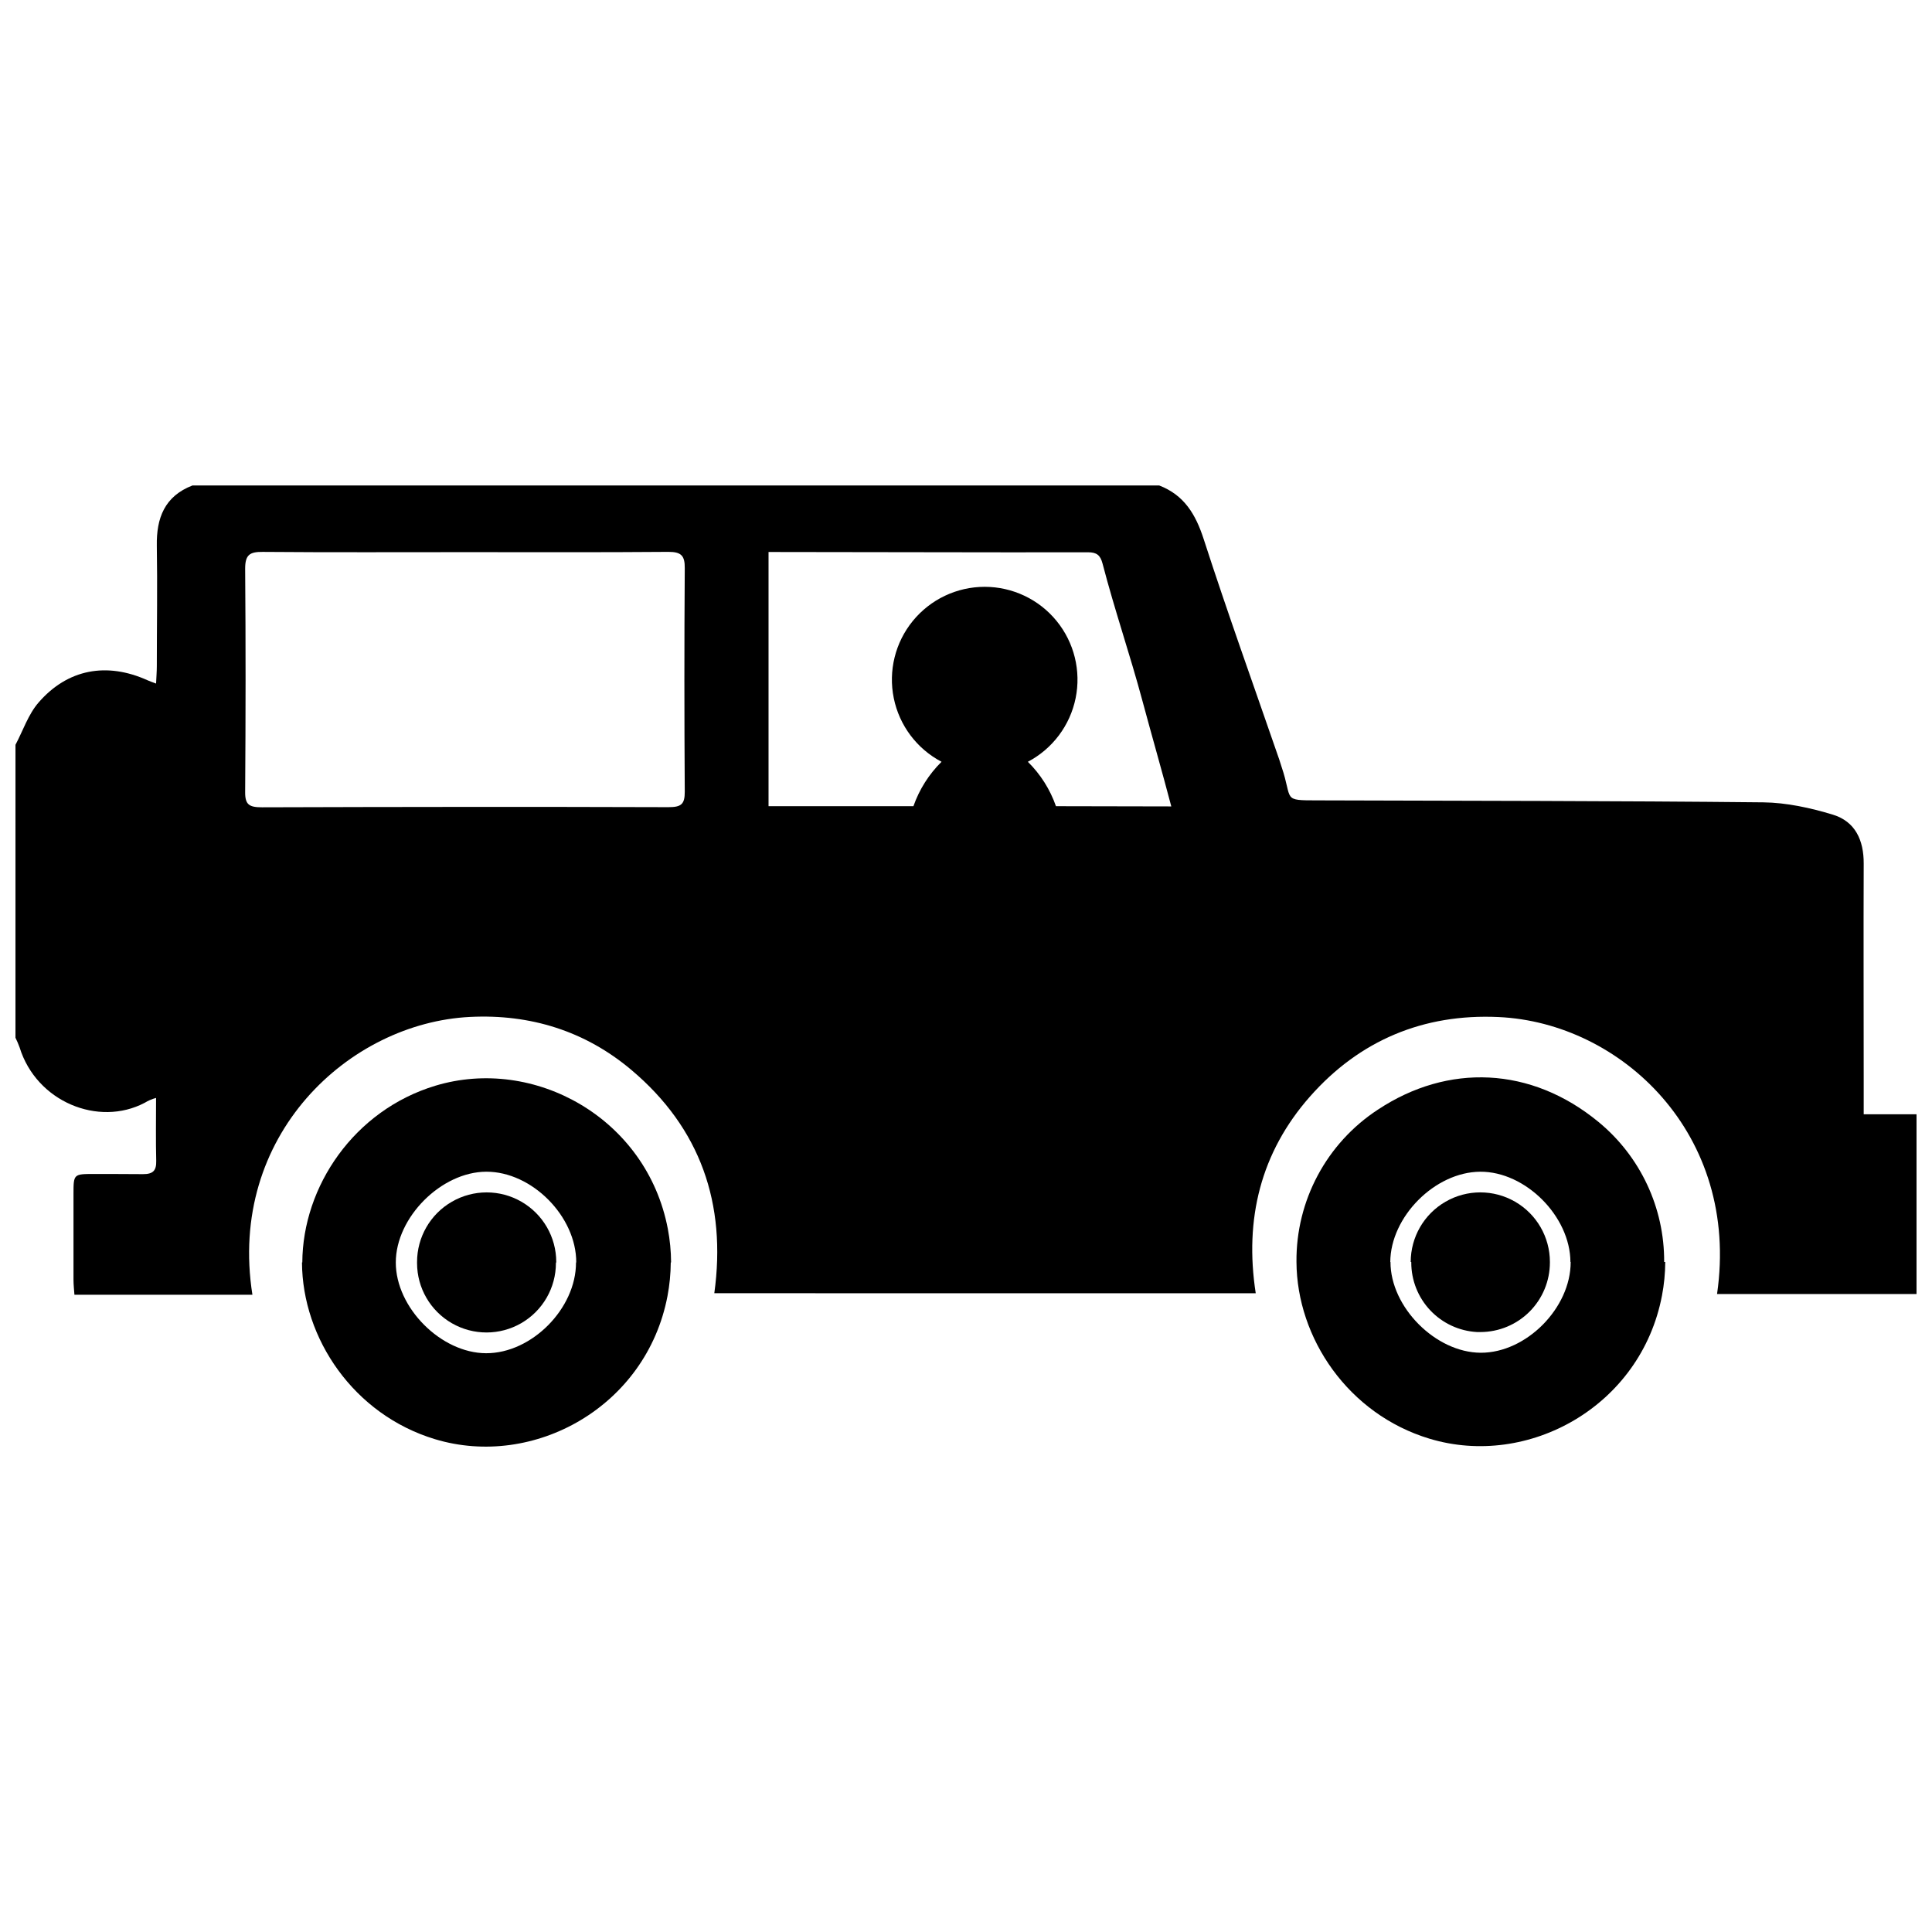
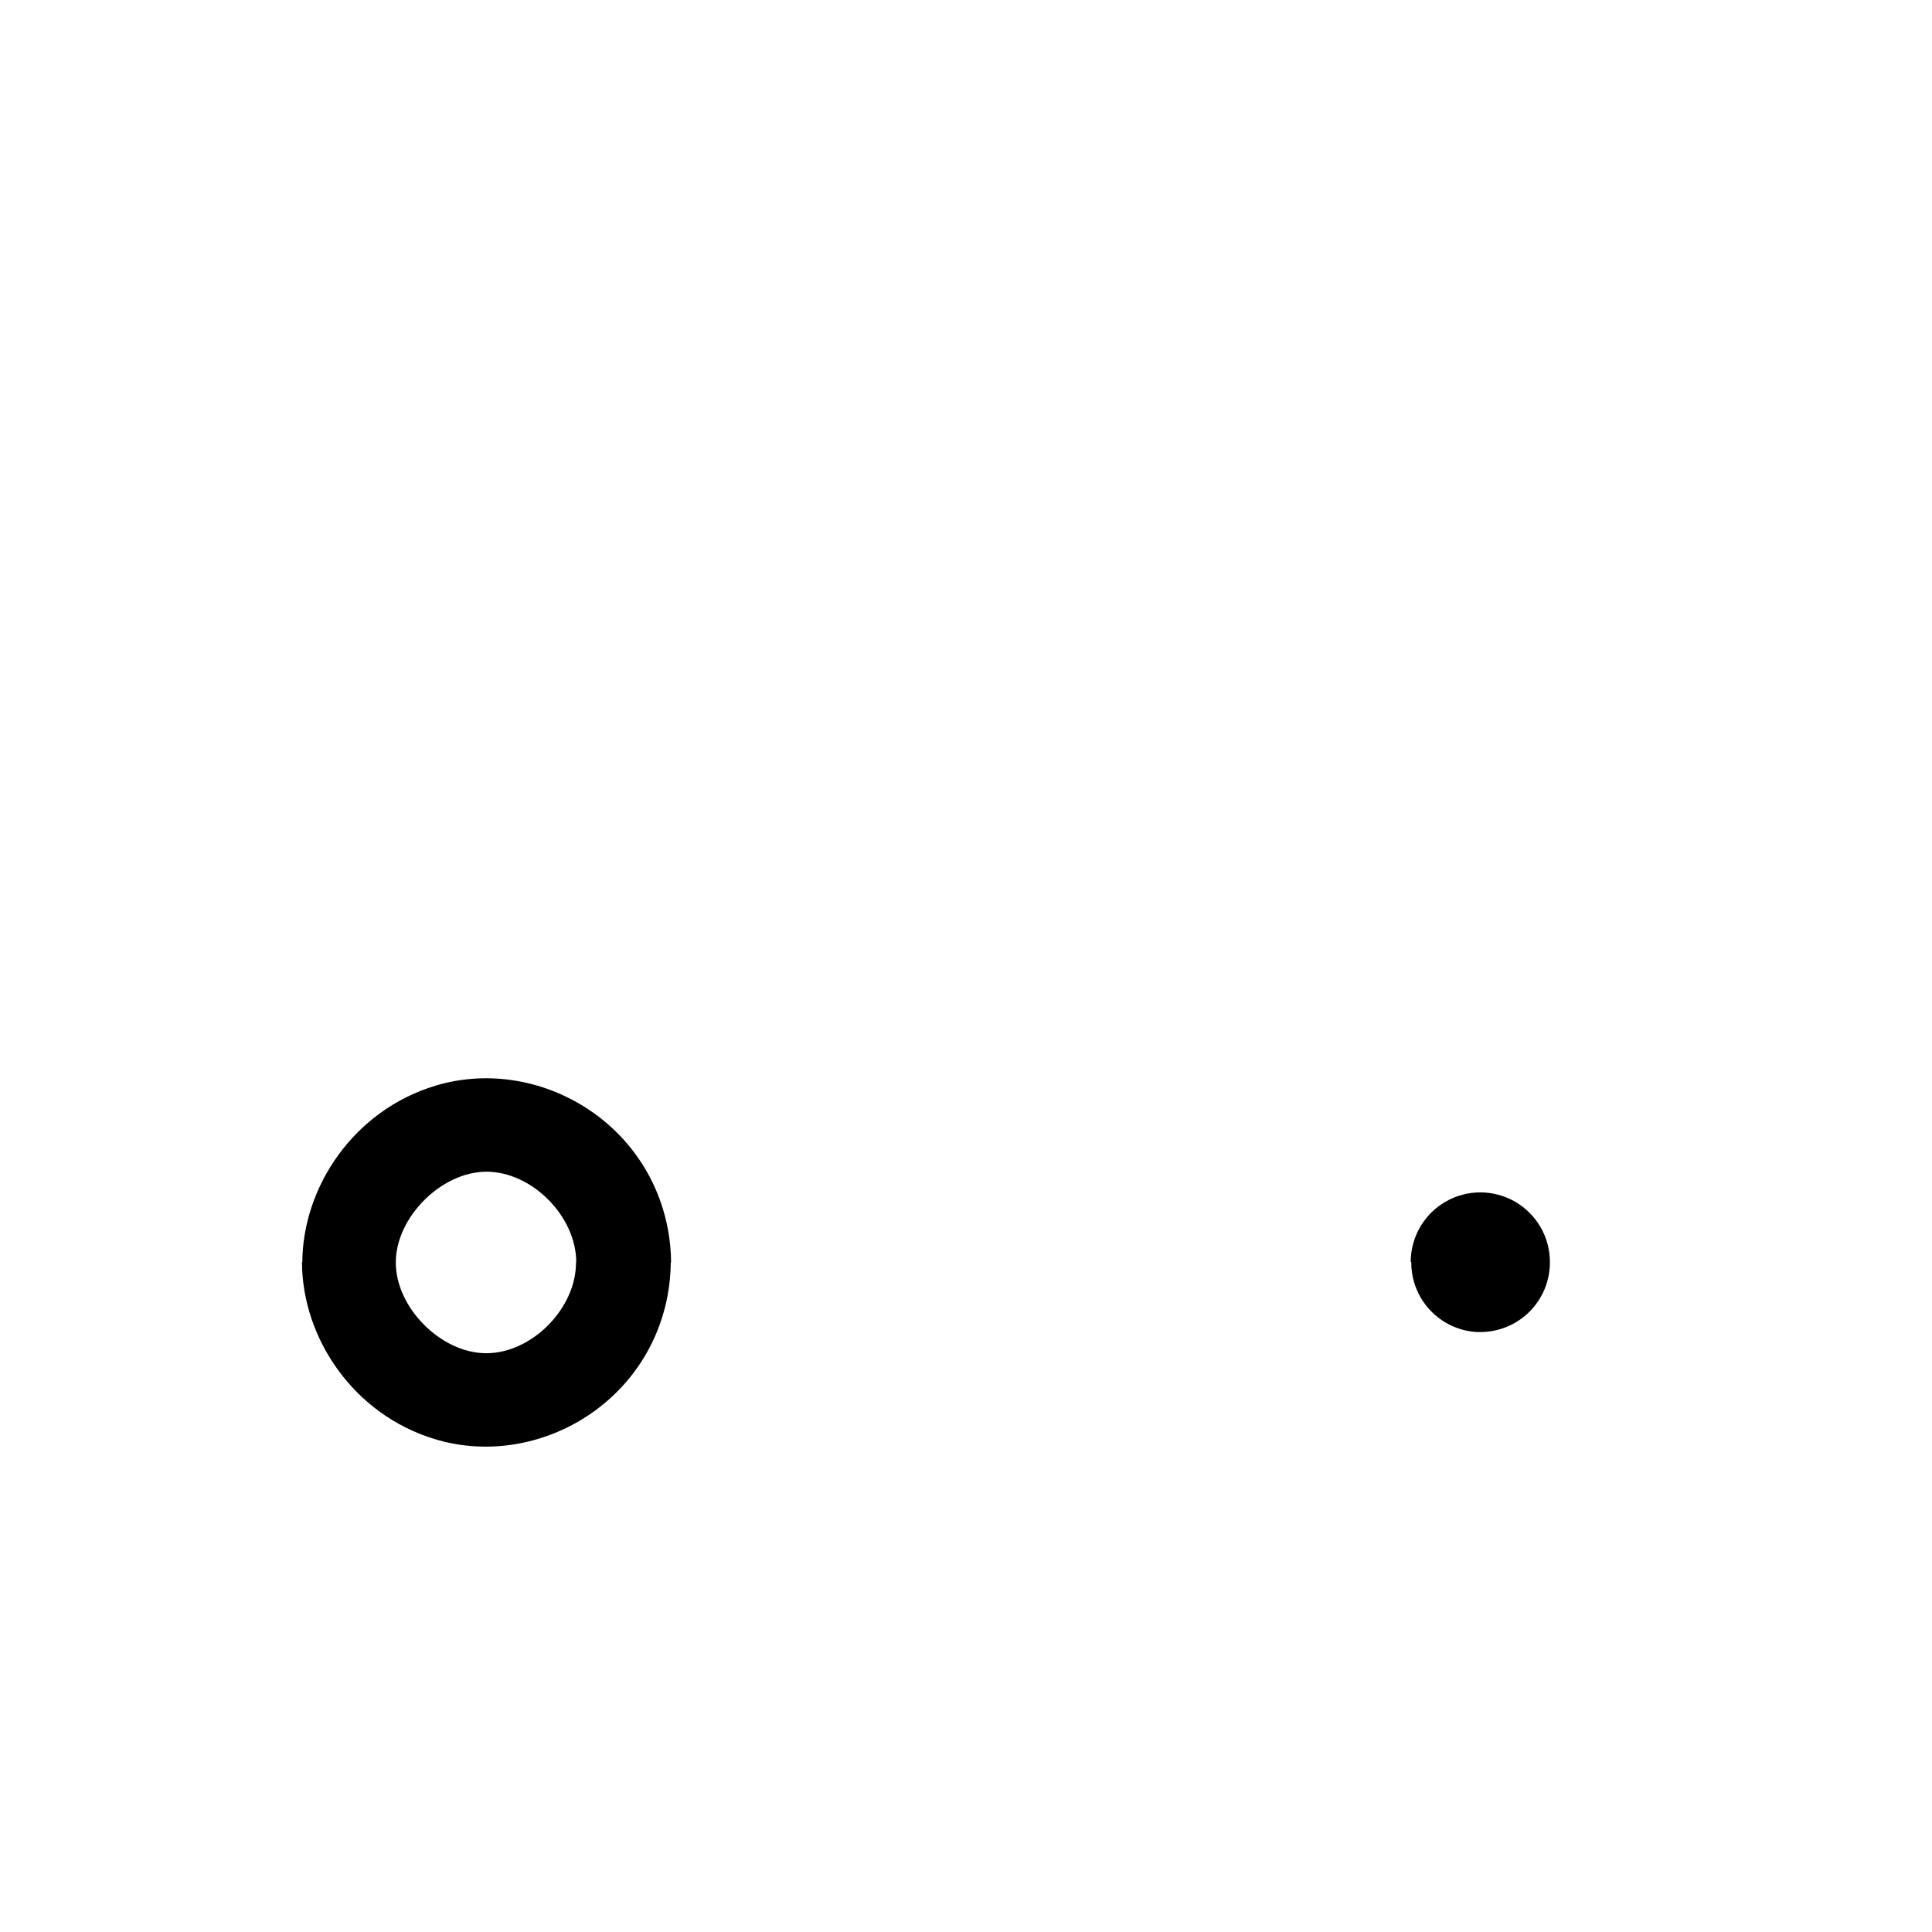
<svg xmlns="http://www.w3.org/2000/svg" width="800px" height="800px" version="1.1" viewBox="144 144 512 512">
  <defs>
    <clipPath id="a">
      <path d="m148.09 272h503.81v216h-503.81z" />
    </clipPath>
  </defs>
  <g clip-path="url(#a)">
-     <path d="m637.9 439.29v-8.156c0-18.598-0.074-39.656 0-58.254 0.035-6.211-2.242-11.184-8.172-12.984-5.926-1.801-12.297-3.195-18.445-3.266-39.348-0.406-78.695-0.398-118.04-0.523-9.652 0-6.578 0-9.617-8.902-0.215-0.613-0.406-1.285-0.613-1.926-6.719-19.465-13.691-38.844-20.023-58.406-2.141-6.617-5.195-11.68-11.793-14.219h-256.19c-7.379 2.848-9.574 8.605-9.449 15.984 0.18 10.625 0 21.254 0 31.883 0 1.406-0.117 2.816-0.195 4.629-1.133-0.43-1.738-0.613-2.324-0.898-10.746-4.832-21.102-2.981-28.828 5.934-2.723 3.137-4.113 7.434-6.109 11.195l-0.004 77.625c0.414 0.84 0.781 1.699 1.102 2.582 4.453 14.406 20.902 21.105 33.137 14.668 0.938-0.578 1.953-1.012 3.019-1.293 0 5.594-0.094 11.441 0.043 16.668 0.066 2.617-0.859 3.535-3.512 3.527-11.859-0.051-6.941-0.051-12.875-0.043-5.535 0-5.535 0-5.535 5.356v22.645c0 1.422 0.172 2.84 0.246 4.004h47.168c-6.652-42.199 25.582-72.051 57.699-73.625 15.984-0.785 30.5 3.738 42.73 14.047 18.32 15.438 25.242 35.492 21.98 59.176l143.48 0.004c-3.039-19.672 1.328-37.332 14.375-52.125 13.145-14.898 30.078-21.992 49.965-21.07 32.449 1.477 64.059 30.988 57.914 73.41h52.875v-47.648zm-312.43-85.457c0 3.223-0.855 4.09-4.352 4.074-36.391-0.121-71.316-0.074-107.68 0.035-3.375 0-4.496-0.672-4.469-4.019 0.137-19.945 0.16-39.281 0-59.23 0-3.688 1.23-4.465 4.648-4.434 18.062 0.148 36.125 0.066 54.188 0.066 18.191 0 35.16 0.074 53.359-0.074 3.371 0 4.348 1.008 4.305 4.348-0.137 19.984-0.125 39.32 0 59.266zm98.367 3.816 0.004 0.004c-1.551-4.445-4.102-8.473-7.449-11.773 6.535-3.434 11.184-9.625 12.66-16.859 1.477-7.234-0.379-14.75-5.051-20.469-4.668-5.719-11.664-9.039-19.047-9.039s-14.375 3.32-19.047 9.039-6.523 13.234-5.047 20.469c1.473 7.234 6.121 13.426 12.66 16.859-3.348 3.305-5.898 7.332-7.453 11.773h-38.395v-67.367h1.004c27.875 0 55.793 0.137 83.664 0.074 2.281 0 3.266 0.75 3.856 3.023 3.215 12.363 7.266 24.059 10.574 36.398 2.367 8.809 5.258 18.867 7.637 27.93z" />
-   </g>
-   <path d="m585.02 478.44c0.082-14.352-6.305-27.98-17.387-37.102-17.91-14.754-39.918-15.555-58.461-3.281v-0.004c-13.609 8.902-21.75 24.125-21.594 40.387 0.105 20.164 13.711 40.324 35.254 46.828 26.184 7.914 56.016-8.605 61.609-37.922v0.004c0.562-2.938 0.852-5.922 0.867-8.91zm-48.605 24.051c-11.957-0.043-23.941-12.098-23.922-24.051h-0.055c0.062-11.996 11.836-23.844 23.828-23.922 11.996-0.078 23.859 11.816 23.914 23.922h0.066c0.023 12.18-11.77 24.09-23.832 24.051z" />
+     </g>
  <path d="m554.74 478.44v0.121 0.004c0 4.879-1.934 9.559-5.375 13.016-3.441 3.457-8.117 5.406-12.996 5.426h-0.074-0.871c-4.711-0.262-9.145-2.316-12.387-5.75-3.242-3.43-5.043-7.973-5.035-12.691v-0.121h-0.148v-0.004c0-6.59 3.516-12.68 9.223-15.973 5.707-3.297 12.734-3.297 18.441 0 5.707 3.293 9.223 9.383 9.223 15.973z" />
  <path d="m320.98 469.65c-5.594-29.344-35.43-45.832-61.609-37.922-21.52 6.504-35.156 26.664-35.258 46.836h-0.086c0.105 20.164 13.711 40.324 35.254 46.836 26.184 7.906 56.016-8.605 61.609-37.926 0.559-2.938 0.848-5.918 0.867-8.906h0.086c-0.016-2.992-0.305-5.977-0.863-8.918zm-24.332 8.918c0.035 12.199-11.754 24.094-23.836 24.051-11.957-0.035-23.941-12.094-23.922-24.051 0-11.957 12.055-24.016 23.977-24.051 12.082-0.043 23.879 11.848 23.844 24.051z" />
-   <path d="m291.42 478.57h-0.094v0.121c0.012 6.574-3.484 12.656-9.172 15.953-5.688 3.293-12.703 3.305-18.402 0.027-5.699-3.277-9.215-9.344-9.227-15.918v-0.184-0.121-0.004c0-6.59 3.516-12.68 9.223-15.973 5.707-3.297 12.738-3.297 18.441 0 5.707 3.293 9.223 9.383 9.223 15.973z" />
</svg>